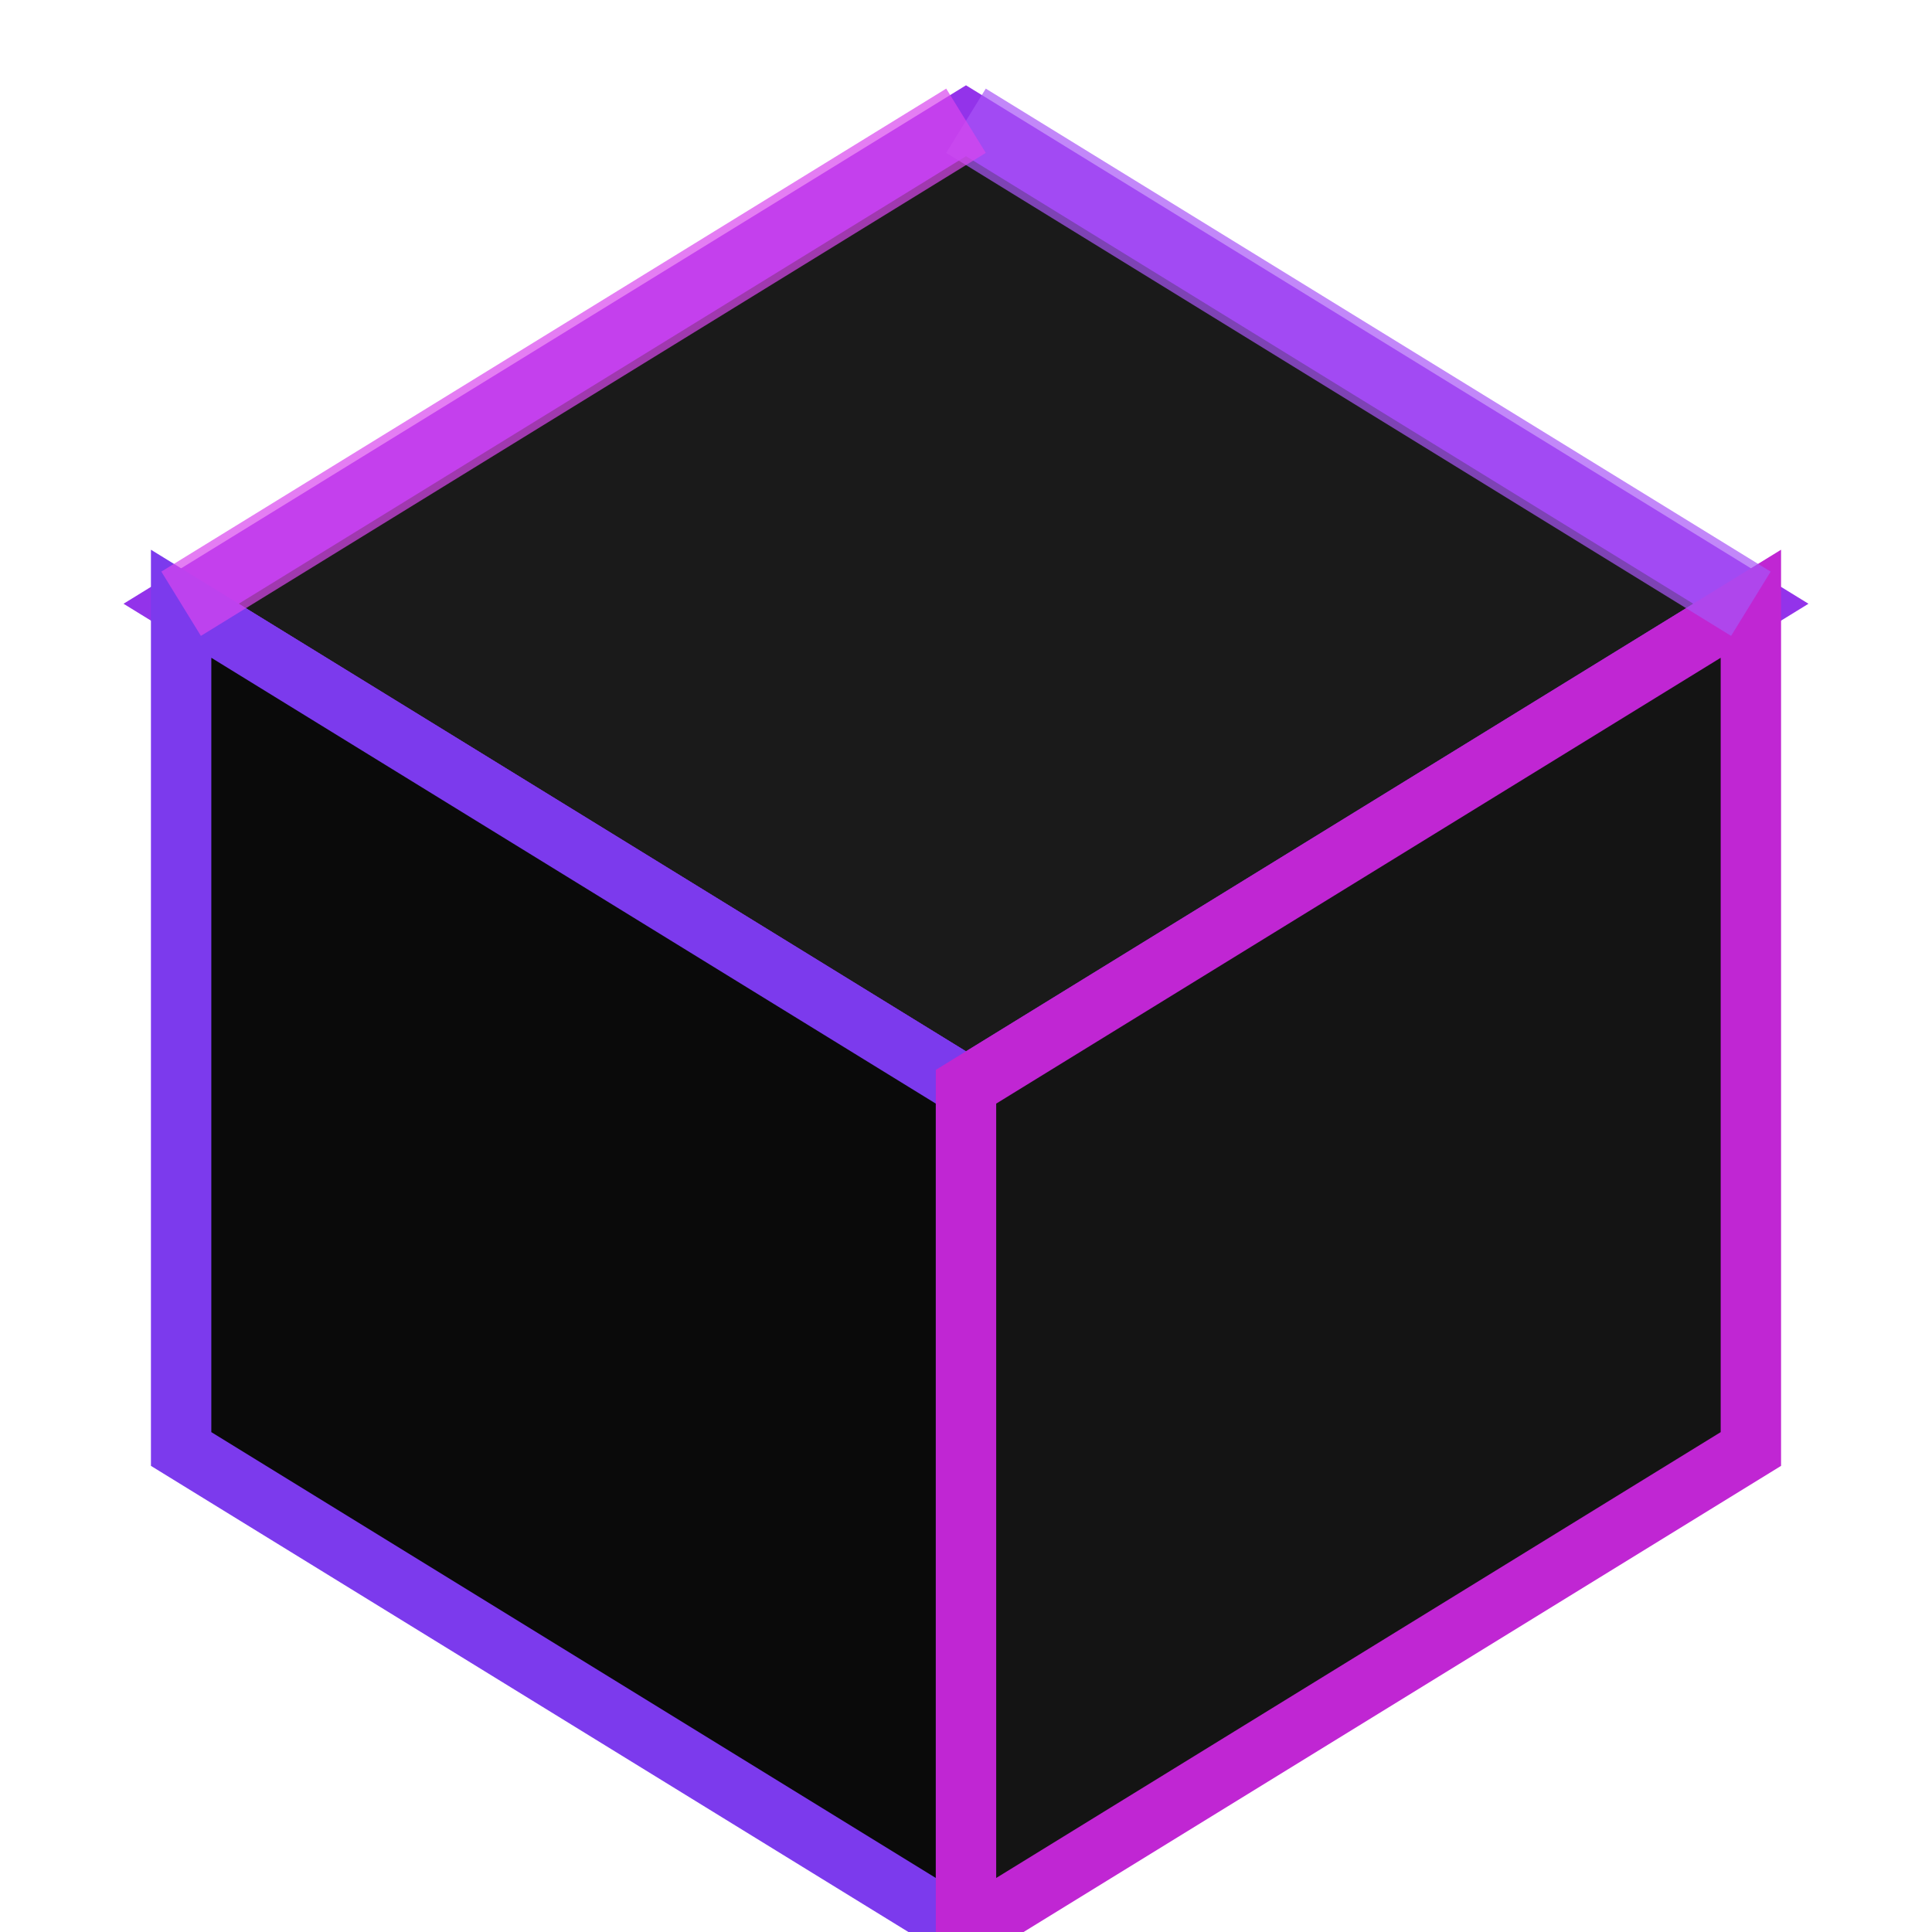
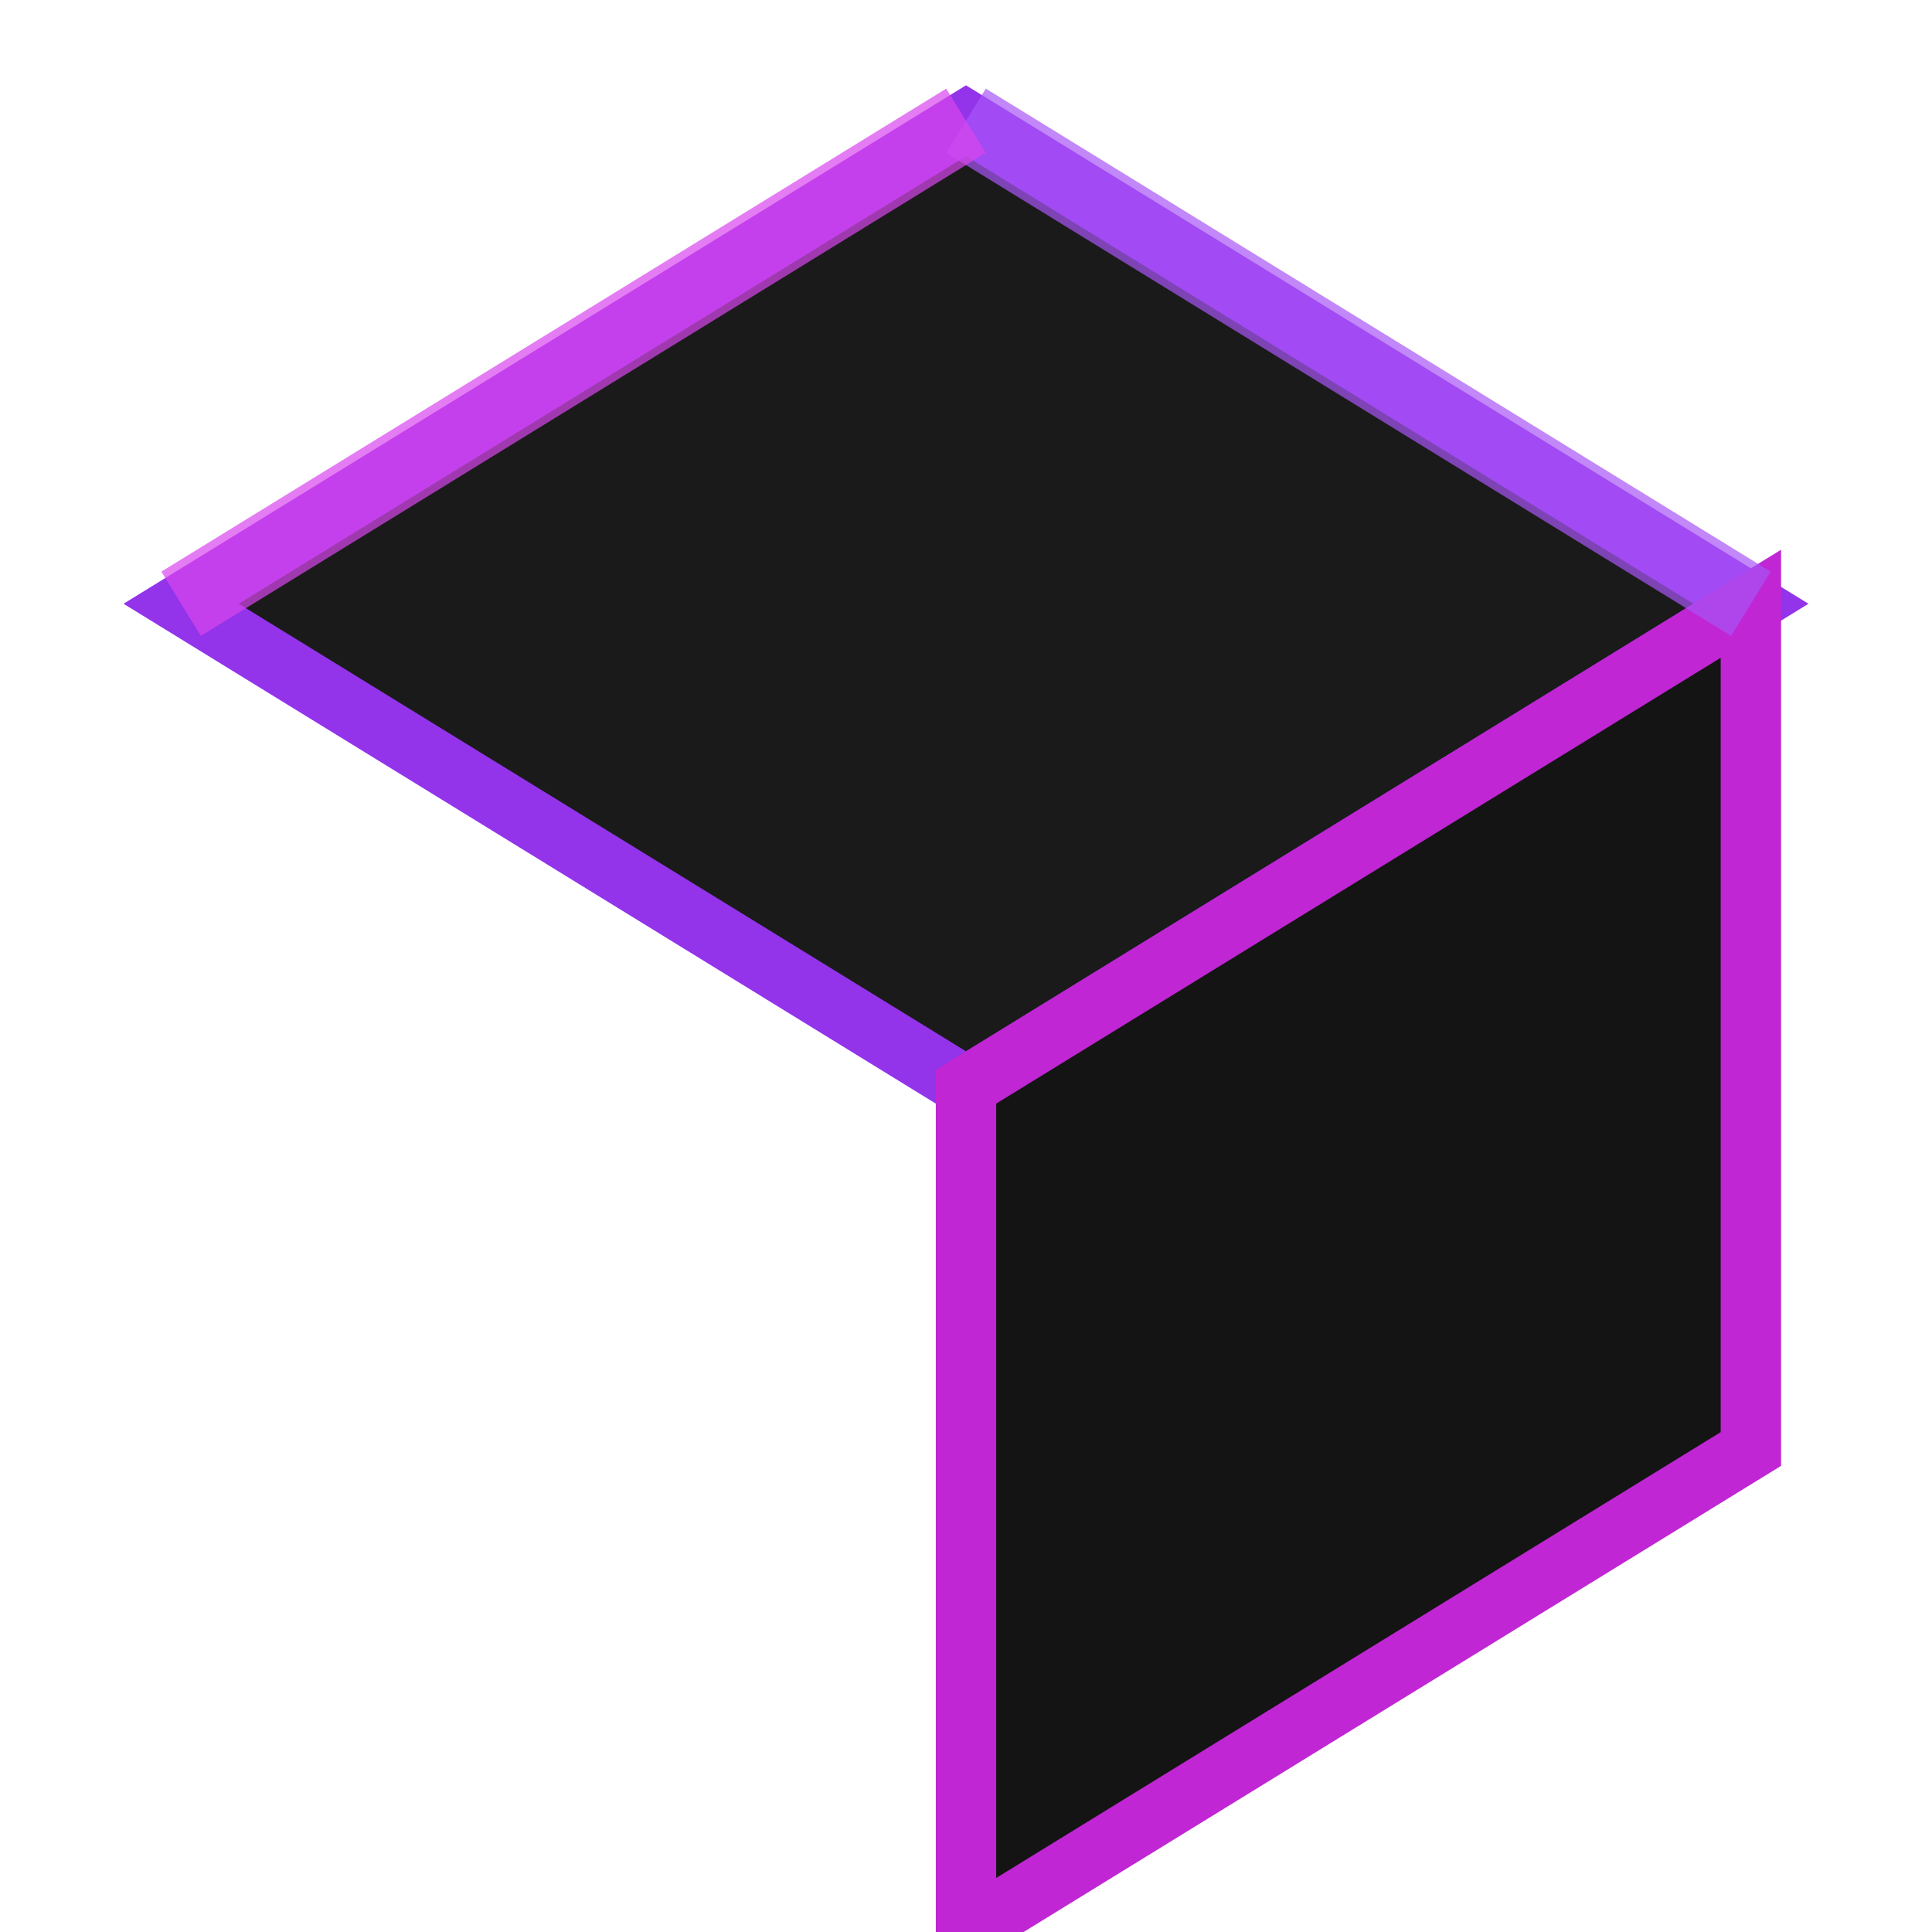
<svg xmlns="http://www.w3.org/2000/svg" width="64" height="64" viewBox="0 0 64 64" fill="none">
  <path d="M32 4 L58 20 L32 36 L6 20 Z" fill="#1a1a1a" stroke="url(#gradient1)" stroke-width="2" />
-   <path d="M6 20 L6 48 L32 64 L32 36 Z" fill="#0a0a0a" stroke="url(#gradient2)" stroke-width="2" />
  <path d="M32 36 L32 64 L58 48 L58 20 Z" fill="#141414" stroke="url(#gradient3)" stroke-width="2" />
  <path d="M32 4 L58 20" stroke="#a855f7" stroke-width="2.5" opacity="0.7" />
  <path d="M32 4 L6 20" stroke="#d946ef" stroke-width="2.5" opacity="0.7" />
  <defs>
    <linearGradient id="gradient1" x1="12" y1="24" x2="52" y2="24">
      <stop offset="0%" stop-color="#9333ea" />
      <stop offset="100%" stop-color="#d946ef" />
    </linearGradient>
    <linearGradient id="gradient2" x1="12" y1="34" x2="32" y2="34">
      <stop offset="0%" stop-color="#7c3aed" />
      <stop offset="100%" stop-color="#9333ea" />
    </linearGradient>
    <linearGradient id="gradient3" x1="32" y1="34" x2="52" y2="34">
      <stop offset="0%" stop-color="#c026d3" />
      <stop offset="100%" stop-color="#e879f9" />
    </linearGradient>
  </defs>
</svg>